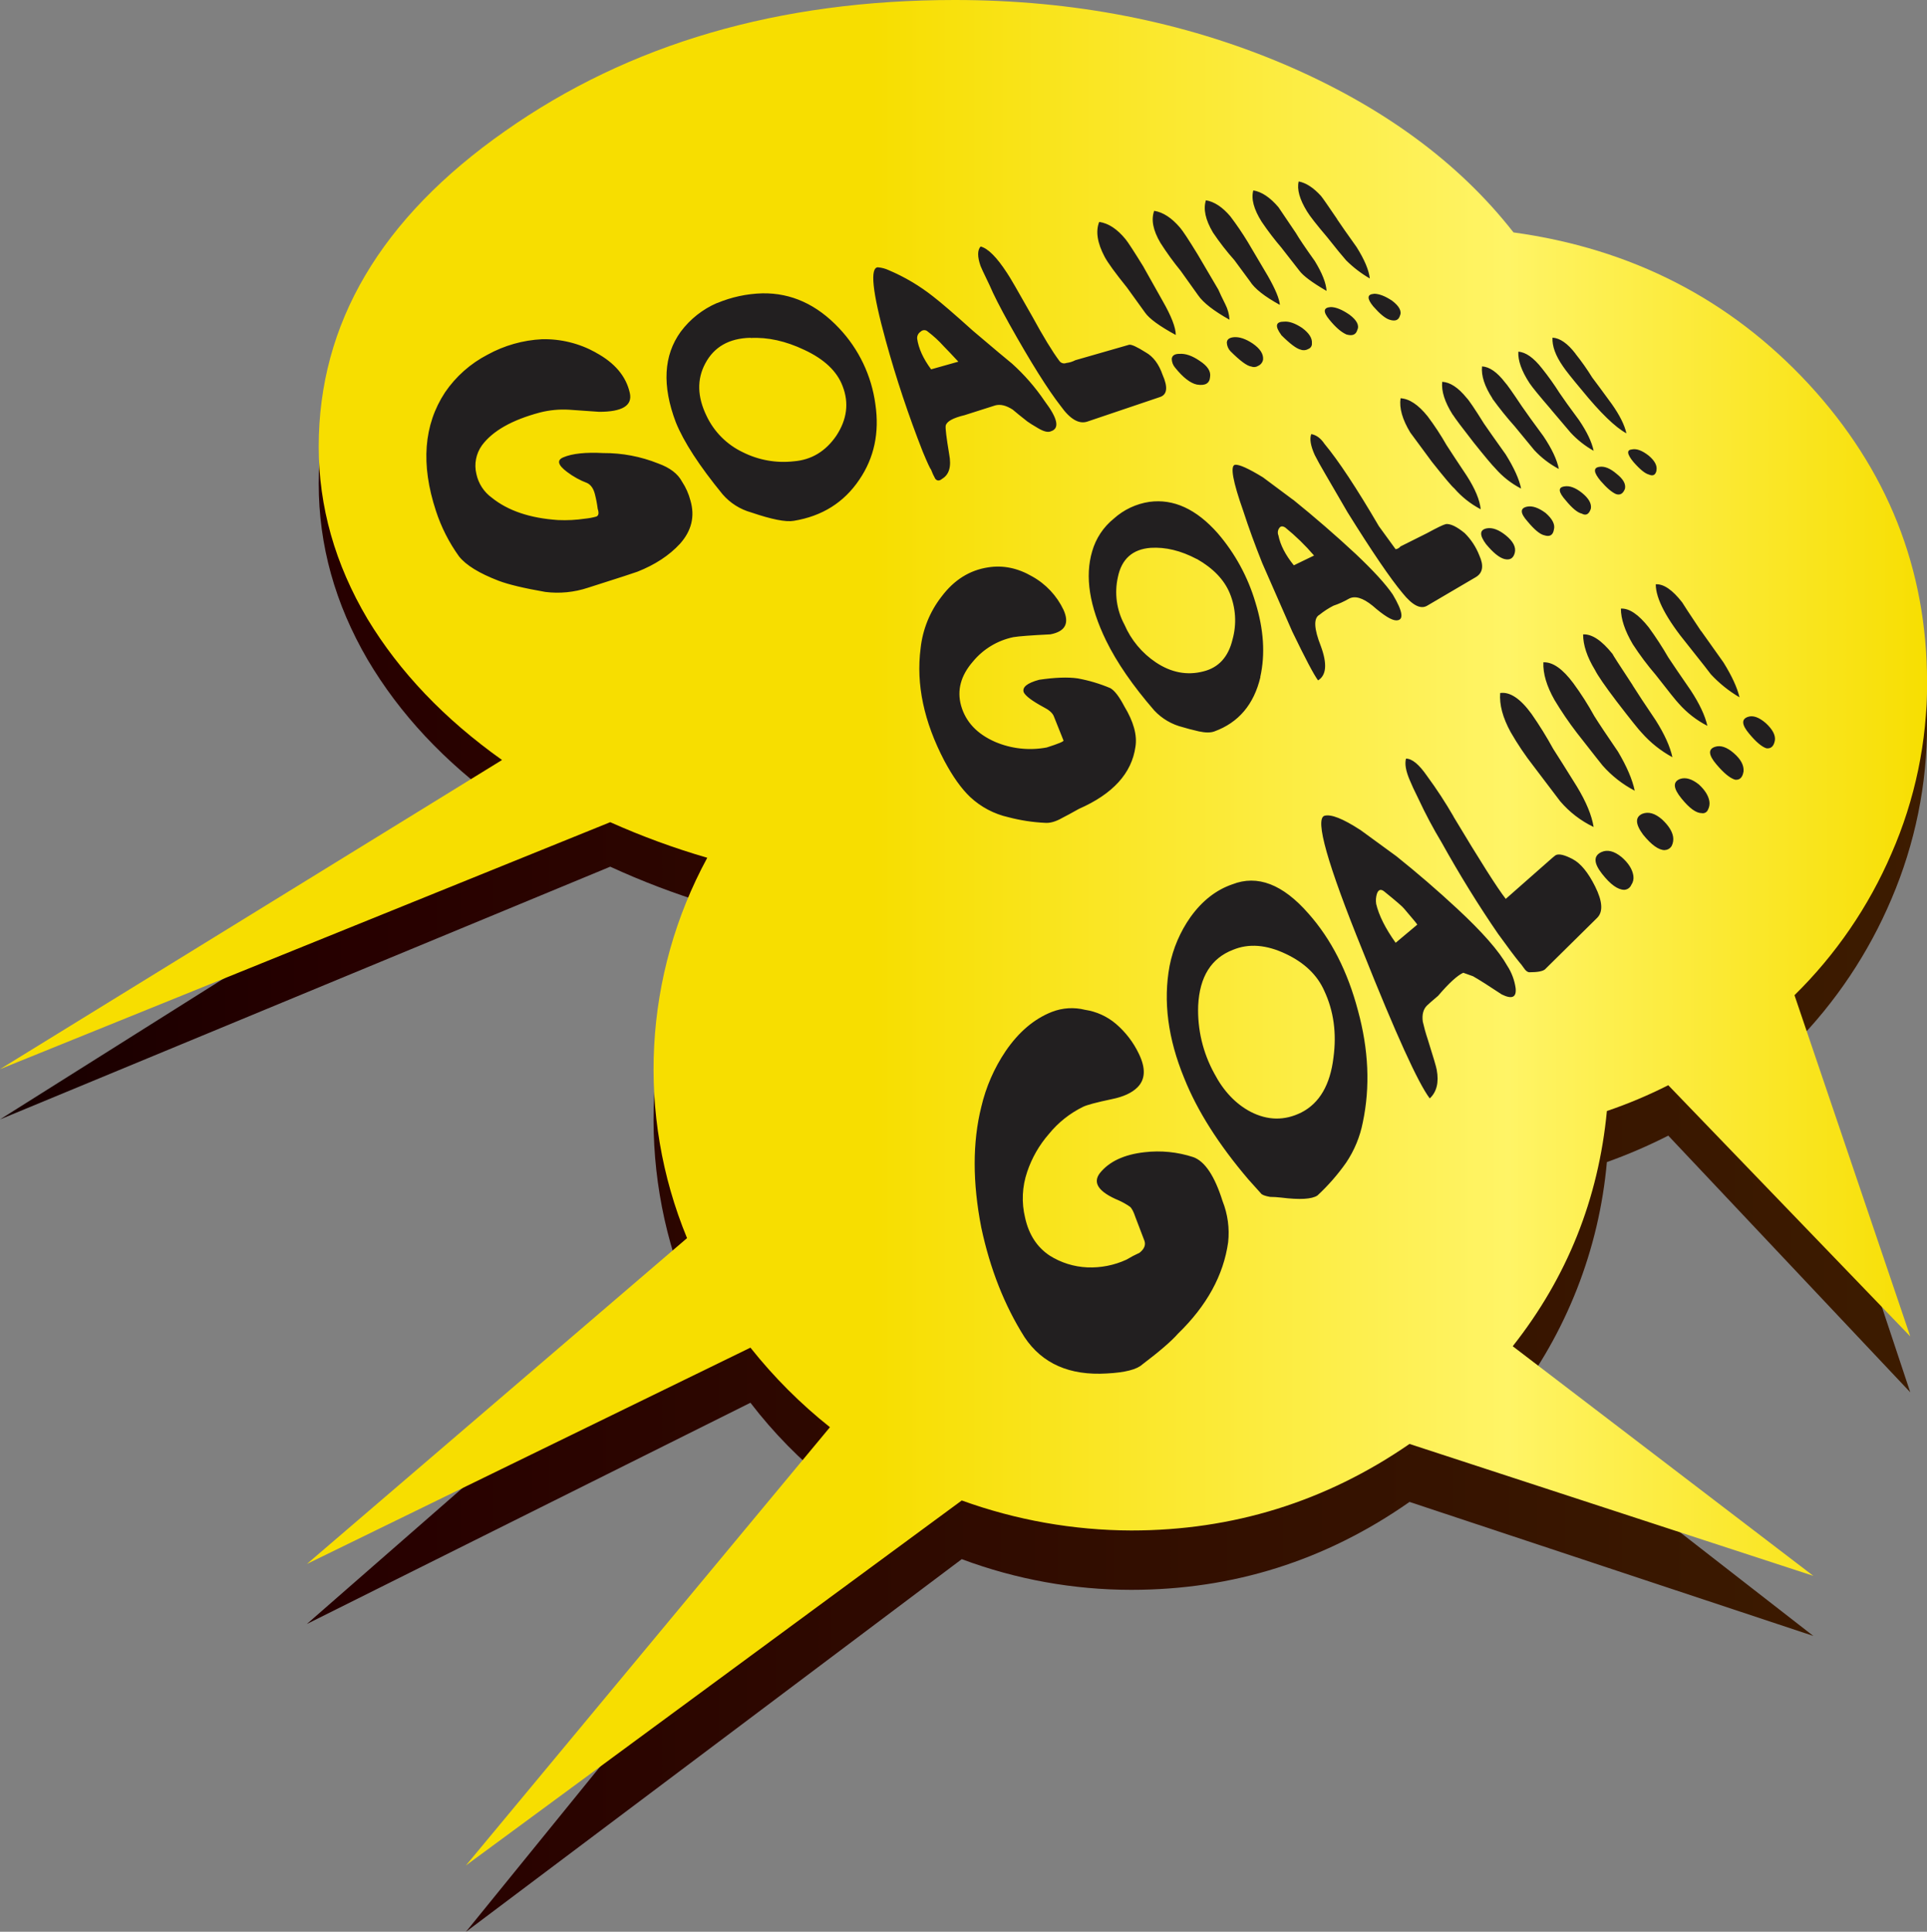
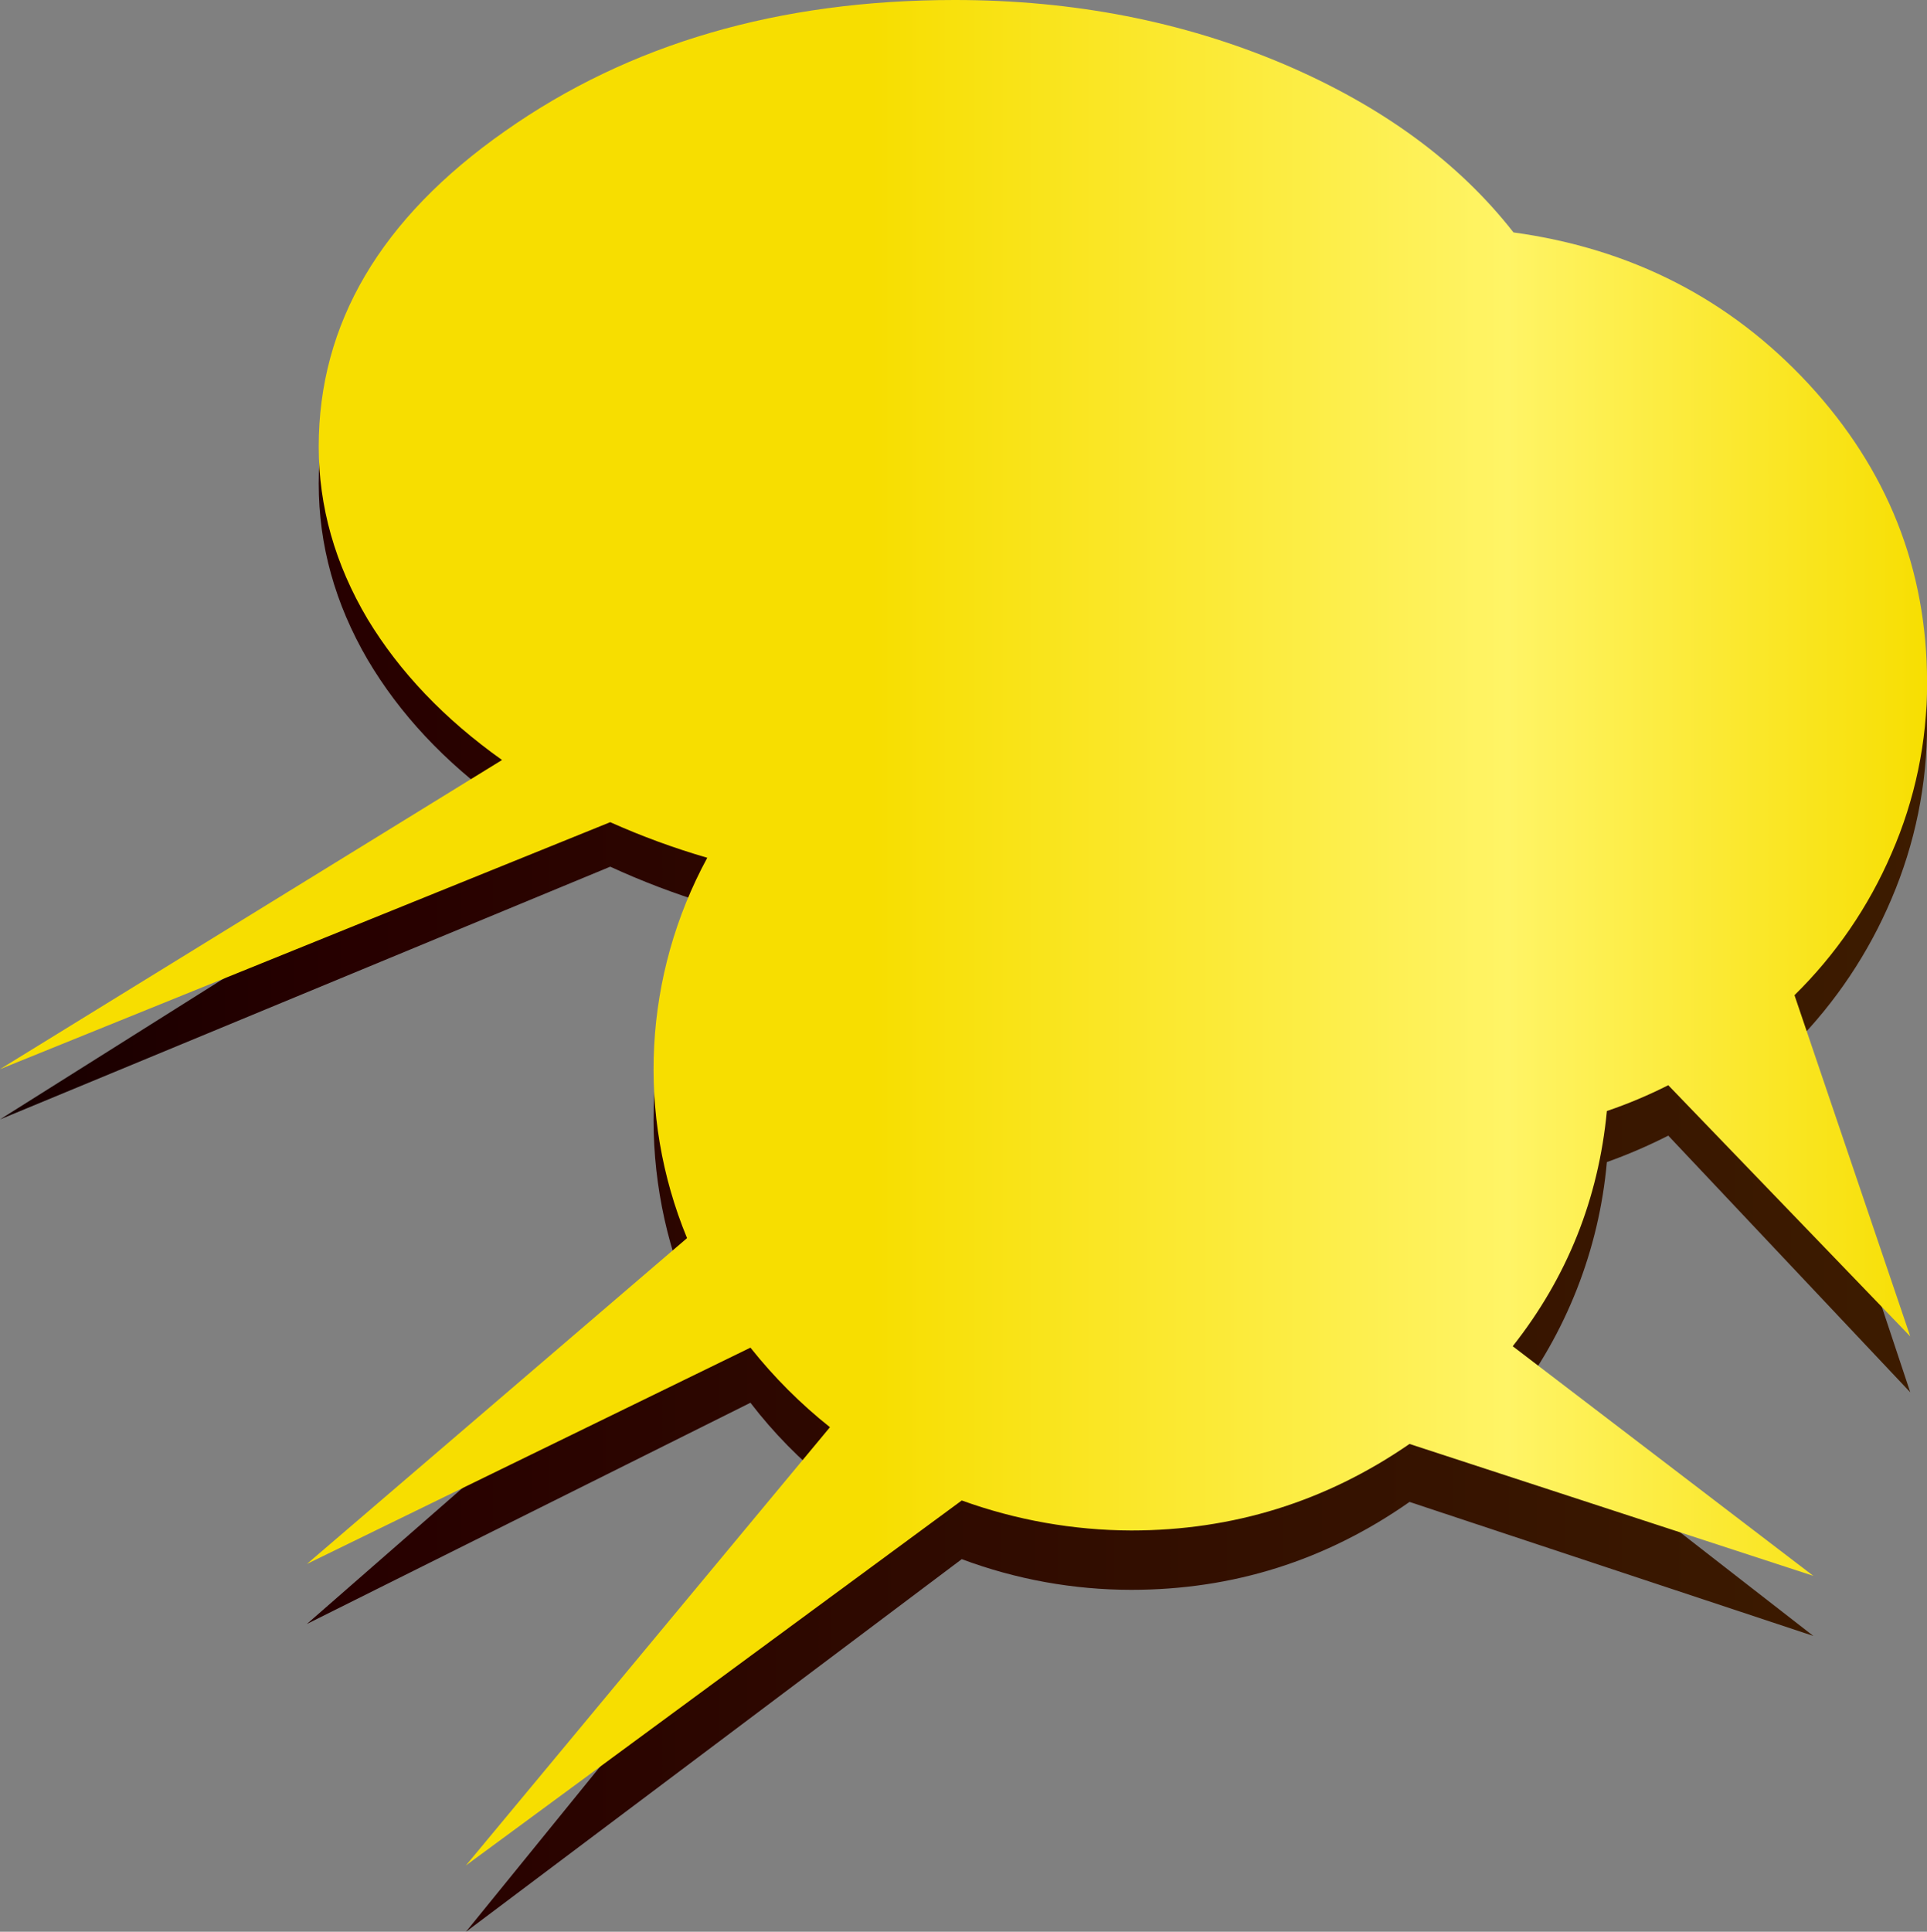
<svg xmlns="http://www.w3.org/2000/svg" version="1.0" id="Layer_1" x="0px" y="0px" viewBox="0 0 873.97 875.96" enable-background="new 0 0 873.97 875.96" xml:space="preserve">
  <rect x="0" y="0" width="873.97" height="875.96" fill="#808080" stroke="none" />
  <title>soccer1_0009</title>
  <linearGradient id="SVGID_1_" gradientUnits="userSpaceOnUse" x1="726.895" y1="858.807" x2="864.968" y2="858.807" gradientTransform="matrix(6.33 0 0 6.33 -4598.9 -4991.92)">
    <stop offset="0" style="stop-color:#180000" />
    <stop offset="0.18" style="stop-color:#270000" />
    <stop offset="1" style="stop-color:#3D1C00" />
  </linearGradient>
  <path fill="url(#SVGID_1_)" d="M144.55,219.31c0,27.847,7.38,54.43,22.14,79.75c14.553,24.667,34.887,46.397,61,65.19L0,507.6  L276.77,393c14.277,6.563,28.976,12.166,44,16.77c-28.903,54.432-32.26,118.859-9.17,176L139.18,736.4l201.17-100.32  c10.481,13.658,22.591,25.986,36.06,36.71L211.3,876l224.9-169c24.584,9.189,50.615,13.903,76.86,13.92  c46.18,0,88.25-13.29,126.21-39.87l183.14,60.76l-136.33-106c24.35-31.457,39.169-69.237,42.7-108.86  c9.527-3.4,18.826-7.408,27.84-12l109.76,116.39l-52.51-157.92c18.694-18.963,33.624-41.297,44-65.82  c10.689-25.002,16.177-51.919,16.13-79.11c0-52.74-17.923-98.837-53.77-138.29c-35.64-39.24-80.24-62.553-133.8-69.94  c-24.907-32.707-59.607-58.657-104.1-77.85C536.57,22.577,486.793,12.66,433,12.66c-79.713,0-147.713,20.147-204,60.44  S144.563,162.13,144.55,219.31z" />
  <linearGradient id="SVGID_2_" gradientUnits="userSpaceOnUse" x1="726.895" y1="855.43" x2="864.968" y2="855.43" gradientTransform="matrix(6.33 0 0 6.33 -4598.9 -4991.92)">
    <stop offset="0.45" style="stop-color:#F7DE00" />
    <stop offset="0.78" style="stop-color:#FFF466" />
    <stop offset="1" style="stop-color:#F7DE00" />
  </linearGradient>
  <path fill="url(#SVGID_2_)" d="M144.55,202.53c0,27.213,7.38,53.27,22.14,78.17c14.553,24.053,34.887,45.36,61,63.92L0,484.82  l276.77-112c14.279,6.382,28.981,11.775,44,16.14c-28.882,53.173-32.251,116.534-9.17,172.47L139.18,709.19l201.17-98.1  c10.608,13.36,22.706,25.465,36.06,36.08L211.3,845.9l224.9-165.51c24.648,8.919,50.648,13.524,76.86,13.61  c46.18,0,88.25-13.08,126.21-39.24l183.14,59.81L686.08,610.45c24.667-31.227,38.9-66.777,42.7-106.65  c9.545-3.241,18.848-7.155,27.84-11.71L866.38,606l-52.51-154.73c18.701-18.351,33.647-40.171,44-64.24  c10.703-24.442,16.197-50.847,16.13-77.53c0-51.48-17.923-96.627-53.77-135.44c-35.64-38.4-80.24-61.29-133.8-68.67  c-24.907-31.86-59.607-57.287-104.1-76.28C536.57,9.703,486.793,0,433,0c-79.693,0-147.693,19.83-204,59.49  C172.7,98.943,144.55,146.623,144.55,202.53z" />
-   <path fill="#221F20" d="M726.25,386.4c-3.587,1.687-3.48,4.957,0.32,9.81c3.8,4.853,7.173,7.28,10.12,7.28  c1.389-0.081,2.613-0.941,3.16-2.22c0.828-1.199,1.167-2.669,0.95-4.11c-0.42-2.953-2.213-5.8-5.38-8.54  C732.047,385.88,728.99,385.14,726.25,386.4 M755.03,385.45c1.315-0.03,2.517-0.752,3.16-1.9c0.632-1.271,0.852-2.708,0.63-4.11  c-0.42-2.533-2.107-5.17-5.06-7.91c-3.16-2.74-6.113-3.583-8.86-2.53c-3.373,1.48-3.267,4.643,0.32,9.49c3.793,4.667,7.063,7,9.81,7   M770.53,355.74c-3.16-2.533-6.007-3.377-8.54-2.53c-3.373,1.267-3.163,4.22,0.63,8.86c3.587,4.433,6.643,6.65,9.17,6.65  c1.209,0.245,2.417-0.424,2.85-1.58c0.616-1.165,0.837-2.499,0.63-3.8C774.85,360.807,773.27,358.273,770.53,355.74 M790.77,349.74  c0.213-2.74-1.263-5.483-4.43-8.23c-3.167-2.747-6.013-3.697-8.54-2.85c-3.16,1.053-2.95,3.69,0.63,7.91c3.373,4,6.22,6.333,8.54,7  c2.107,0.213,3.373-1.053,3.8-3.8 M801.21,339.33c2.107,0.213,3.373-1.053,3.8-3.8c0.213-2.32-1.157-4.85-4.11-7.59  c-3.16-2.74-5.9-3.69-8.22-2.85c-2.953,1.053-2.743,3.587,0.63,7.6c3.16,3.8,5.797,6.017,7.91,6.65 M771.49,286.17  c-5.48-8.227-8.327-12.56-8.54-13c-4.427-5.693-8.427-8.437-12-8.23c0,6.54,4.85,15.717,14.55,27.53  c6.54,8.227,10.02,12.657,10.44,13.29c3.803,4.093,8.183,7.61,13,10.44c-1.053-4.433-3.48-9.707-7.28-15.82  c-4.667-6.54-8.04-11.287-10.12-14.24 M740.54,292.14c3.145,4.848,6.613,9.478,10.38,13.86c5.907,7.593,9.387,11.927,10.44,13  c3.662,4.16,8.071,7.596,13,10.13c-1.053-4.667-3.583-10.047-7.59-16.14c-4.667-6.753-8.04-11.71-10.12-14.87  c-2.714-4.688-5.671-9.231-8.86-13.61c-4.667-5.907-8.883-8.753-12.65-8.54c0,4.667,1.793,10.047,5.38,16.14 M740.52,310.78  c-6.113-9.28-9.17-14.027-9.17-14.24c-4.9-6.127-9.35-9.087-13.35-8.88c0,4.853,1.793,10.233,5.38,16.14  c1.267,2.533,4.537,7.28,9.81,14.24c6.327,8.227,10.123,12.973,11.39,14.24c3.955,4.48,8.667,8.231,13.92,11.08  c-1.053-4.853-3.583-10.443-7.59-16.77c-4.853-7.173-8.333-12.447-10.44-15.82 M713.58,309.82c-4.853-6.54-9.387-9.703-13.6-9.49  c-0.213,5.067,1.473,10.763,5.06,17.09c3.089,5.144,6.468,10.109,10.12,14.87c7.593,9.707,11.493,14.663,11.7,14.87  c4.113,4.654,9.045,8.514,14.55,11.39c-1.053-5.06-3.583-10.967-7.59-17.72c-5.06-7.387-8.643-12.767-10.75-16.14  C720.236,319.53,717.066,314.563,713.58,309.82 M737,221.52c0.42-2.107-0.847-4.323-3.8-6.65c-2.953-2.533-5.59-3.587-7.91-3.16  c-2.74,0.42-2.53,2.53,0.63,6.33c2.74,3.167,5.073,5.167,7,6c1.9,0.633,3.27-0.21,4.11-2.53 M751.26,213.28  c0.42-2.107-0.74-4.323-3.48-6.65c-2.953-2.32-5.483-3.27-7.59-2.85c-2.533,0.213-2.323,2.113,0.63,5.7  c2.953,3.373,5.287,5.273,7,5.7c1.9,0.847,3.06,0.213,3.48-1.9 M721.51,230.7c0.42-2.32-0.95-4.747-4.11-7.28  c-2.953-2.32-5.59-3.27-7.91-2.85c-2.953,0.42-2.743,2.53,0.63,6.33c2.953,3.587,5.38,5.587,7.28,6c1.9,1.053,3.27,0.313,4.11-2.22   M704.75,240.17c0.633-2.32-0.633-4.853-3.8-7.6c-3.16-2.32-5.9-3.27-8.22-2.85c-3.373,0.633-3.373,2.85,0,6.65  c3.16,3.8,5.69,5.91,7.59,6.33C702.853,243.547,704.33,242.703,704.75,240.17 M703.48,185.74c4.853,5.693,7.807,9.173,8.86,10.44  c3.029,3.271,6.552,6.048,10.44,8.23c-0.84-4-3.053-8.64-6.64-13.92c-4.22-5.693-7.173-9.807-8.86-12.34  c-2.431-3.836-5.072-7.535-7.91-11.08c-3.793-4.853-7.377-7.387-10.75-7.6c-0.213,4,1.473,8.747,5.06,14.24  c1.267,1.9,4.537,5.9,9.81,12 M714.56,160.39c-3.587-4.667-7.067-7.093-10.44-7.28c-0.213,3.8,1.367,8.133,4.74,13  c1.267,1.9,4.113,5.487,8.54,10.76c8.433,10.34,15.18,16.88,20.24,19.62c-0.847-3.8-3.06-8.23-6.64-13.29  c-4-5.487-6.953-9.487-8.86-12c-2.309-3.738-4.844-7.331-7.59-10.76 M680.39,314.24c-0.42,5.273,1.16,11.18,4.74,17.72  c3.109,5.411,6.597,10.594,10.44,15.51c2.74,3.587,6.74,8.86,12,15.82c4.187,4.928,9.367,8.919,15.2,11.71  c-0.84-5.273-3.37-11.39-7.59-18.35c-4.853-7.807-8.437-13.503-10.75-17.09c-2.983-5.446-6.258-10.727-9.81-15.82  c-5.06-6.96-9.803-10.123-14.23-9.49 M616.81,376.25c-7.8-5.06-13.177-7.17-16.13-6.33c-4.427,1.48,1.373,21.943,17.4,61.39  c14.973,37.553,25.097,59.81,30.37,66.77c3.16-2.953,4.213-7.287,3.16-13c-0.213-1.267-1.583-5.907-4.11-13.92  c-0.87-2.598-1.608-5.238-2.21-7.91c-0.42-3.167,0.213-5.593,1.9-7.28c0.633-0.633,2.32-2.11,5.06-4.43  c4.853-5.693,8.65-9.173,11.39-10.44l4.43,1.58c2.953,1.687,7.287,4.43,13,8.23c4.667,2.32,6.777,1.37,6.33-2.85  c-0.51-3.614-1.807-7.072-3.8-10.13c-3.793-6.753-11.383-15.403-22.77-25.95c-8.86-8.227-18.033-16.137-27.52-23.73l-16.45-12   M624.14,409.79c-0.227-1.482-0.117-2.996,0.32-4.43c0.633-1.9,1.687-2.323,3.16-1.27c5.48,4.433,8.537,7.07,9.17,7.91  c4,4.667,6,7.093,6,7.28l-9.81,8.23c-4.667-6.54-7.62-12.447-8.86-17.72 M659.23,370.23c-3.662-6.331-7.668-12.457-12-18.35  c-3.62-5.253-6.803-7.88-9.55-7.88c-0.633,2.32-0.107,5.483,1.58,9.49c0.847,2.107,2.217,5.06,4.11,8.86  c3.135,6.729,6.623,13.289,10.45,19.65c8.227,14.767,16.767,28.587,25.62,41.46c4.427,6.12,7.59,10.34,9.49,12.66  c0.798,0.9,1.537,1.853,2.21,2.85c0.847,1.267,1.69,1.9,2.53,1.9c3.587,0,5.92-0.423,7-1.27l23.72-23.42  c2.74-2.74,2.423-7.487-0.95-14.24c-3.16-6.327-6.533-10.44-10.12-12.34c-3.587-1.9-6.117-2.533-7.59-1.9  c-0.213,0-2.323,1.793-6.33,5.38l-16.48,14.52c-3.793-4.853-11.7-17.3-23.72-37.34 M558.92,401c-7.38,2.533-13.713,7.49-19,14.87  c-4.671,6.632-7.898,14.172-9.47,22.13c-2.967,16-0.75,32.977,6.65,50.93c5.907,14.767,15.607,30.063,29.1,45.89l5.69,6.33  c0.42,0.633,1.79,1.16,4.11,1.58c1.691,0.014,3.38,0.121,5.06,0.32c8.433,1.053,13.917,0.737,16.45-0.95  c4.844-4.486,9.202-9.47,13-14.87c3.733-5.547,6.314-11.787,7.59-18.35c3.373-16.033,2.637-32.91-2.21-50.63  c-4.667-17.72-12.153-32.387-22.46-44C581.81,400.957,570.307,396.54,558.92,401 M543.42,456c0.633-13.08,5.907-21.52,15.82-25.32  c7.167-2.953,15.167-2.32,24,1.9c8.433,4,14.233,9.59,17.4,16.77c4.24,9.1,5.623,19.13,4.15,30.09  c-1.473,12.447-6.323,20.78-14.55,25c-7.593,3.8-15.29,3.693-23.09-0.32c-6.767-3.587-12.25-9.387-16.45-17.4  c-5.15-9.39-7.666-19.997-7.28-30.7 M492.18,457.92c-5.035-1.28-10.344-0.947-15.18,0.95c-8,3.167-14.96,9.073-20.88,17.72  c-5.198,7.697-8.95,16.277-11.07,25.32c-4,16.033-4,34.283,0,54.75c4,18.773,10.537,35.333,19.61,49.68  c8,12,20.44,17.487,37.32,16.46c8.227-0.42,13.603-1.79,16.13-4.11c7.8-5.907,13.177-10.547,16.13-13.92  c13.073-12.667,20.663-26.487,22.77-41.46c0.69-6.336-0.179-12.746-2.53-18.67c-3.587-11.393-8.013-18.04-13.28-19.94  c-7.131-2.34-14.686-3.097-22.14-2.22c-9.28,1.053-16.027,4.217-20.24,9.49c-3.373,4.433-0.527,8.547,8.54,12.34  c1.773,0.788,3.467,1.742,5.06,2.85c0.847,0.633,1.69,2.217,2.53,4.75l4.11,10.76c0.633,1.9-0.103,3.693-2.21,5.38  c-2.056,0.943-4.059,1.998-6,3.16c-5.545,2.544-11.615,3.736-17.71,3.48c-6.086-0.261-11.996-2.117-17.14-5.38  c-5.693-3.8-9.383-9.497-11.07-17.09c-1.69-6.911-1.36-14.161,0.95-20.89c2.114-6.286,5.448-12.094,9.81-17.09  c4.209-5.19,9.498-9.401,15.5-12.34c1.687-0.847,6.02-2.007,13-3.48c5.273-1.053,9.173-2.847,11.7-5.38  c3.587-3.587,3.797-8.65,0.63-15.19c-2.487-5.219-6.044-9.856-10.44-13.61c-3.965-3.357-8.784-5.548-13.92-6.33 M674.06,246.84  c3.16,3.8,5.9,6.017,8.22,6.65c2.533,0.633,4.113-0.317,4.74-2.85c0.627-2.533-0.743-5.17-4.11-7.91  c-3.16-2.533-6.007-3.587-8.54-3.16c-3.373,0.633-3.48,3.06-0.32,7.28 M571.58,307c2.32-10.34,1.583-21.627-2.21-33.86  c-3.411-11.535-9.233-22.214-17.08-31.33c-9.7-10.973-20.033-15.72-31-14.24c-6.007,0.893-11.617,3.537-16.13,7.6  c-4.727,3.81-8.157,8.991-9.82,14.83c-3.373,11.393-1.263,24.897,6.33,40.51c4.853,9.913,12.13,20.463,21.83,31.65  c3.498,3.749,8.017,6.391,13,7.6c1.267,0.42,3.693,1.053,7.28,1.9c2.953,0.633,5.287,0.633,7,0c10.967-4,17.927-12.227,20.88-24.68   M542.88,253.5c7.38,4.22,12.337,9.39,14.87,15.51c2.736,6.628,3.183,13.979,1.27,20.89c-1.9,8-6.33,12.853-13.29,14.56  c-7.38,1.9-14.55,0.53-21.51-4.11c-6.286-4.212-11.226-10.145-14.23-17.09c-3.567-6.586-4.63-14.241-2.99-21.55  c1.687-8.227,6.643-12.657,14.87-13.29c6.747-0.42,13.707,1.267,20.88,5.06 M586.4,226.58l-13.6-10.13c-6.54-4-10.757-5.9-12.65-5.7  c-2.32,0.42-1.053,7.487,3.8,21.2c2.32,7.173,5.167,14.98,8.54,23.42l13.6,31c5.907,12.233,9.807,19.617,11.7,22.15  c3.793-2.32,4.217-7.49,1.27-15.51c-3.16-8-3.37-12.747-0.63-14.24c1.963-1.585,4.084-2.962,6.33-4.11  c2.433-0.816,4.779-1.875,7-3.16c2.74-1.48,6.323-0.427,10.75,3.16c5.06,4.433,8.643,6.65,10.75,6.65c3.587,0,3.06-3.903-1.58-11.71  c-3.16-4.667-8.747-10.783-16.76-18.35c-9.067-8.44-18.557-16.667-28.47-24.68 M580.12,239.57c0.633-1.053,1.583-1.16,2.85-0.32  c4.705,3.821,9.056,8.058,13,12.66l-9.17,4.43c-3.793-4.667-6.127-9.203-7-13.61C579.356,241.692,579.476,240.498,580.12,239.57   M655.72,237.67c-1.053,0.213-3.9,1.583-8.54,4.11l-12,6c-0.549,0.688-1.339,1.142-2.21,1.27l-7.59-10.44  c-10.12-17.3-18.343-29.747-24.67-37.34c-1.687-2.533-3.687-4.01-6-4.43c-0.84,2.107-0.313,5.27,1.58,9.49  c1.053,2.107,2.633,4.953,4.74,8.54l10.12,17.41c11.173,17.933,19.507,30.17,25,36.71c4.427,5.487,8.117,7.387,11.07,5.7l22.14-13  c3.16-1.9,3.687-5.17,1.58-9.81c-1.479-3.805-3.741-7.256-6.64-10.13c-3.587-2.953-6.433-4.323-8.54-4.11 M635.2,180.64  c-0.633,4.433,0.843,9.603,4.43,15.51c1.053,1.48,4.323,5.91,9.81,13.29c5.693,7.173,9.067,11.173,10.12,12  c3.37,3.887,7.441,7.106,12,9.49c-0.42-4.22-2.53-9.283-6.33-15.19c-4.22-6.327-7.277-10.967-9.17-13.92  c-2.576-4.505-5.428-8.847-8.54-13c-4.22-5.273-8.333-8.017-12.34-8.23 M658.88,188c1.053,1.687,4.217,5.907,9.49,12.66  c5.06,6.327,8.33,10.23,9.81,11.71c3.282,3.774,7.253,6.89,11.7,9.18c-0.847-4.22-3.18-9.39-7-15.51  c-4.667-6.54-7.937-11.18-9.81-13.92c-4.22-6.753-6.857-10.657-7.91-11.71c-3.793-4.667-7.483-7.093-11.07-7.28  c-0.42,4.22,1.16,9.177,4.74,14.87 M676.83,180.72c3.172,4.384,6.566,8.603,10.17,12.64c2.107,2.533,5.06,6.12,8.86,10.76  c3.21,3.449,6.976,6.336,11.14,8.54c-0.84-4.22-3.173-9.177-7-14.87c-4.667-6.327-7.937-10.863-9.81-13.61  c-4.22-6.327-6.75-9.913-7.59-10.76c-3.587-4.667-7.067-7.093-10.44-7.28c-0.42,4.22,1.16,9.073,4.74,14.56 M427,270.57  c-5.275,6.777-8.555,14.891-9.47,23.43c-2.107,16.247,1.477,33.23,10.75,50.95c3.813,7.167,7.72,12.65,11.72,16.45  c4.877,4.558,10.885,7.728,17.4,9.18c5.38,1.416,10.893,2.264,16.45,2.53c2.32,0.213,4.957-0.527,7.91-2.22  c1.687-0.847,4.217-2.217,7.59-4.11c15.393-6.753,23.933-16.14,25.62-28.16c0.847-5.273-0.84-11.39-5.06-18.35  c-2.32-4.433-4.43-7.177-6.33-8.23c-4.776-2.025-9.764-3.511-14.87-4.43c-4.427-0.633-10.227-0.423-17.4,0.63  c-5.48,1.48-7.813,3.38-7,5.7c0.847,1.687,3.8,3.903,8.86,6.65c2.533,1.267,4.113,2.637,4.74,4.11l4.43,11.08  c0.213,0.42-2.317,1.473-7.59,3.16c-7.882,1.493-16.029,0.612-23.41-2.53c-8.227-3.607-13.38-9.097-15.46-16.47  c-1.92-6.96-0.13-13.607,5.37-19.94c4.675-5.677,11.149-9.586,18.35-11.08c2.533-0.42,8.12-0.843,16.76-1.27  c6.747-1.267,8.747-4.96,6-11.08c-3.039-6.426-8.015-11.739-14.23-15.19c-6.54-3.8-13.183-5.17-19.93-4.11  c-8.433,1.267-15.497,5.697-21.19,13.29 M398.24,121.2c-3.793,0-2.633,11.077,3.48,33.23c4.695,17.057,10.289,33.854,16.76,50.32  c2.107,5.06,3.373,7.803,3.8,8.23c0.52,1.419,1.156,2.794,1.9,4.11c0.847,1.053,1.9,1.053,3.16,0c3.16-1.9,4.213-5.593,3.16-11.08  c-1.267-7.593-1.793-11.927-1.58-13c0.42-1.9,3.267-3.483,8.54-4.75l13.92-4.43c2.32-0.633,4.957,0,7.91,1.9  c1.473,1.267,3.687,3.06,6.64,5.38c0.847,0.633,2.533,1.687,5.06,3.16c2.527,1.473,4.423,1.897,5.69,1.27  c4-1.267,3.05-5.803-2.85-13.61c-4.231-6.266-9.211-11.991-14.83-17.05c-2.107-1.687-8.01-6.643-17.71-14.87  c-8.433-7.593-14.433-12.763-18-15.51c-6.176-4.892-12.984-8.928-20.24-12c-1.495-0.692-3.099-1.122-4.74-1.27 M417.6,150.34  c0.885-0.843,2.275-0.843,3.16,0c2.623,1.98,5.048,4.211,7.24,6.66c1.473,1.48,3.687,3.813,6.64,7l-12.34,3.48  c-3.587-4.853-5.697-9.493-6.33-13.92c-0.105-1.266,0.504-2.484,1.58-3.16 M325.19,137.4c-6.524,2.823-12.195,7.305-16.45,13  c-7.8,10.76-8.537,24.473-2.21,41.14c3.587,8.86,10.65,19.727,21.19,32.6c3.425,3.968,7.949,6.832,13,8.23  c9.28,3.167,15.71,4.433,19.29,3.8c12.867-2.107,22.777-8.33,29.73-18.67c6.747-9.913,9.173-21.307,7.28-34.18  c-1.731-12.937-7.486-25.003-16.45-34.49c-10.12-10.76-21.717-16.033-34.79-15.82c-7.069,0.189-14.041,1.691-20.56,4.43   M340.4,153.26c7.8-0.42,15.92,1.373,24.36,5.38c9.067,4.22,14.867,9.707,17.4,16.46c2.953,7.593,2.003,15.083-2.85,22.47  c-4.873,7.107-11.31,10.977-19.31,11.61c-7.932,0.897-15.954-0.531-23.09-4.11c-7.219-3.423-13.032-9.239-16.45-16.46  c-4.22-8.667-4.43-16.577-0.63-23.73c4-7.593,10.853-11.497,20.56-11.71 M270.17,159.82c-7.443-4.127-15.851-6.198-24.36-6  c-8.648,0.434-17.083,2.827-24.67,7c-7.751,4.008-14.384,9.881-19.3,17.09c-9.7,14.767-11.07,32.7-4.11,53.8  c2.402,7.352,5.923,14.291,10.44,20.57c3.16,4,9.16,7.693,18,11.08c4.427,1.687,11.49,3.373,21.19,5.06  c6.491,0.808,13.081,0.159,19.29-1.9c13.92-4.433,21.407-6.86,22.46-7.28c8-3.167,14.43-7.387,19.29-12.66  c5.273-5.907,6.853-12.447,4.74-19.62c-0.789-3.036-2.072-5.922-3.8-8.54c-1.9-3.587-5.483-6.33-10.75-8.23  c-7.945-3.194-16.437-4.807-25-4.75c-8-0.42-14,0.213-18,1.9c-3.16,1.267-2.633,3.483,1.58,6.65c2.797,2.12,5.886,3.824,9.17,5.06  c1.687,0.847,2.847,2.533,3.48,5.06c0.562,2.188,0.987,4.409,1.27,6.65c0.633,1.9,0.423,3.06-0.63,3.48  c-1.656,0.464-3.349,0.781-5.06,0.95c-4.084,0.606-8.216,0.817-12.34,0.63c-12.667-0.847-22.667-4.223-30-10.13  c-3.586-2.595-6.081-6.43-7-10.76c-1.093-4.495-0.169-9.243,2.53-13c4.853-6.54,13.603-11.497,26.25-14.87  c4.337-1.111,8.821-1.54,13.29-1.27l13.6,0.95c10.547,0,15.187-2.847,13.92-8.54c-1.687-7.593-6.853-13.71-15.5-18.35 M610.5,151.62  c2.74,0.847,4.427,0.213,5.06-1.9c1.053-2.107-0.107-4.44-3.48-7c-3.373-2.32-6.22-3.48-8.54-3.48  c-3.373,0.213-3.583,2.113-0.63,5.7c2.74,3.373,5.27,5.59,7.59,6.65 M623.15,133.24c-3.16,0.213-3.267,2.113-0.32,5.7  c2.953,3.373,5.38,5.373,7.28,6c2.533,0.847,4.113,0.32,4.74-1.58c1.053-2.107-0.107-4.44-3.48-7c-3.16-2.107-5.9-3.16-8.22-3.16   M581.06,151.9c4,4,6.953,6.217,8.86,6.65c1.148,0.432,2.43,0.315,3.48-0.32c1.044-0.384,1.7-1.422,1.6-2.53  c0.213-2.32-1.263-4.653-4.43-7c-3.16-2.107-5.9-3.057-8.22-2.85c-3.793,0-4.217,2-1.27,6 M581.4,112.61l7.91,10.13  c1.687,2.32,5.8,5.38,12.34,9.18c-0.213-3.587-2.007-8.123-5.38-13.61c-4.22-5.907-7.067-10.127-8.54-12.66  c-4.667-6.96-7.303-10.863-7.91-11.71c-3.793-4.433-7.59-6.967-11.39-7.6c-1.053,3.8,0.213,8.547,3.8,14.24  c2.825,4.172,5.887,8.178,9.17,12 M606.4,99.29c-4-5.907-6.427-9.387-7.28-10.44c-3.413-3.747-6.787-5.937-10.12-6.57  c-0.847,3.587,0.42,8.123,3.8,13.61c1.267,2.107,4.323,6.01,9.17,11.71c4,5.06,6.847,8.54,8.54,10.44  c3.209,3.201,6.823,5.968,10.75,8.23c-0.42-3.8-2.42-8.547-6-14.24c-4.22-5.907-7.173-10.127-8.86-12.66 M534.91,160.45  c-2.107,0-3.267,0.74-3.48,2.22c0.015,1.515,0.576,2.975,1.58,4.11c3.587,4.433,6.857,6.967,9.81,7.6  c3.793,0.633,5.793-0.527,6-3.48c0.42-2.533-1.16-4.96-4.74-7.28c-3.373-2.32-6.43-3.373-9.17-3.16 M556.42,155.4  c0.062,1.413,0.622,2.759,1.58,3.8c4.427,4.433,7.59,6.767,9.49,7c1.042,0.422,2.224,0.302,3.16-0.32  c1.172-0.515,2.003-1.587,2.21-2.85c0.213-2.533-1.367-4.96-4.74-7.28c-3.16-2.107-6.007-3.057-8.54-2.85  c-2.107,0.213-3.16,1.057-3.16,2.53 M518.75,121.2c-4.427-7.173-7.167-11.393-8.22-12.66c-3.793-4.667-7.793-7.303-12-7.91  c-1.687,4.247-0.863,9.523,2.47,15.83c1.473,2.74,4.847,7.38,10.12,13.92l8.22,11.39c1.9,2.74,6.54,6.117,13.92,10.13  c0-3.373-2-8.543-6-15.51l-8.54-15.19 M543.08,115.2c-4-6.54-6.637-10.54-7.91-12c-3.793-4.433-7.693-6.967-11.7-7.6  c-1.473,4-0.523,8.853,2.85,14.56c2.807,4.395,5.869,8.622,9.17,12.66l7.91,11.08c2.32,3.373,7.063,7.067,14.23,11.08  c-0.133-2.441-0.78-4.827-1.9-7c-1.473-2.953-2.527-5.17-3.16-6.65l-9.49-16.14 M550.08,105.38c2.976,4.422,6.247,8.638,9.79,12.62  l7,9.49c2.107,3.373,6.64,6.96,13.6,10.76c-0.213-2.74-2.007-7.073-5.38-13l-9.17-15.51c-2.439-4.013-5.082-7.898-7.92-11.64  c-3.587-4.22-7.277-6.647-11.07-7.28c-1.267,4-0.213,8.853,3.16,14.56 M448.85,129.43c1.687,4,4.64,9.803,8.86,17.41  c9.7,17.333,17.503,29.78,23.41,37.34c4.22,5.907,8.22,8.24,12,7L526,180.07c3.373-1.053,3.797-4.43,1.27-10.13  c-1.687-4.853-4.217-8.23-7.59-10.13c-4-2.533-6.53-3.693-7.59-3.48l-24.36,7c-1.282,0.669-2.674,1.099-4.11,1.27  c-1.146,0.458-2.456,0.064-3.16-0.95c-3.16-4.22-7.273-10.97-12.34-20.25c-6.54-11.607-10.337-18.147-11.39-19.62  c-4.667-7.173-8.667-11.173-12-12c-1.473,1.687-1.473,4.64,0,8.86C444.73,120.807,446.103,123.737,448.85,129.43z" />
</svg>